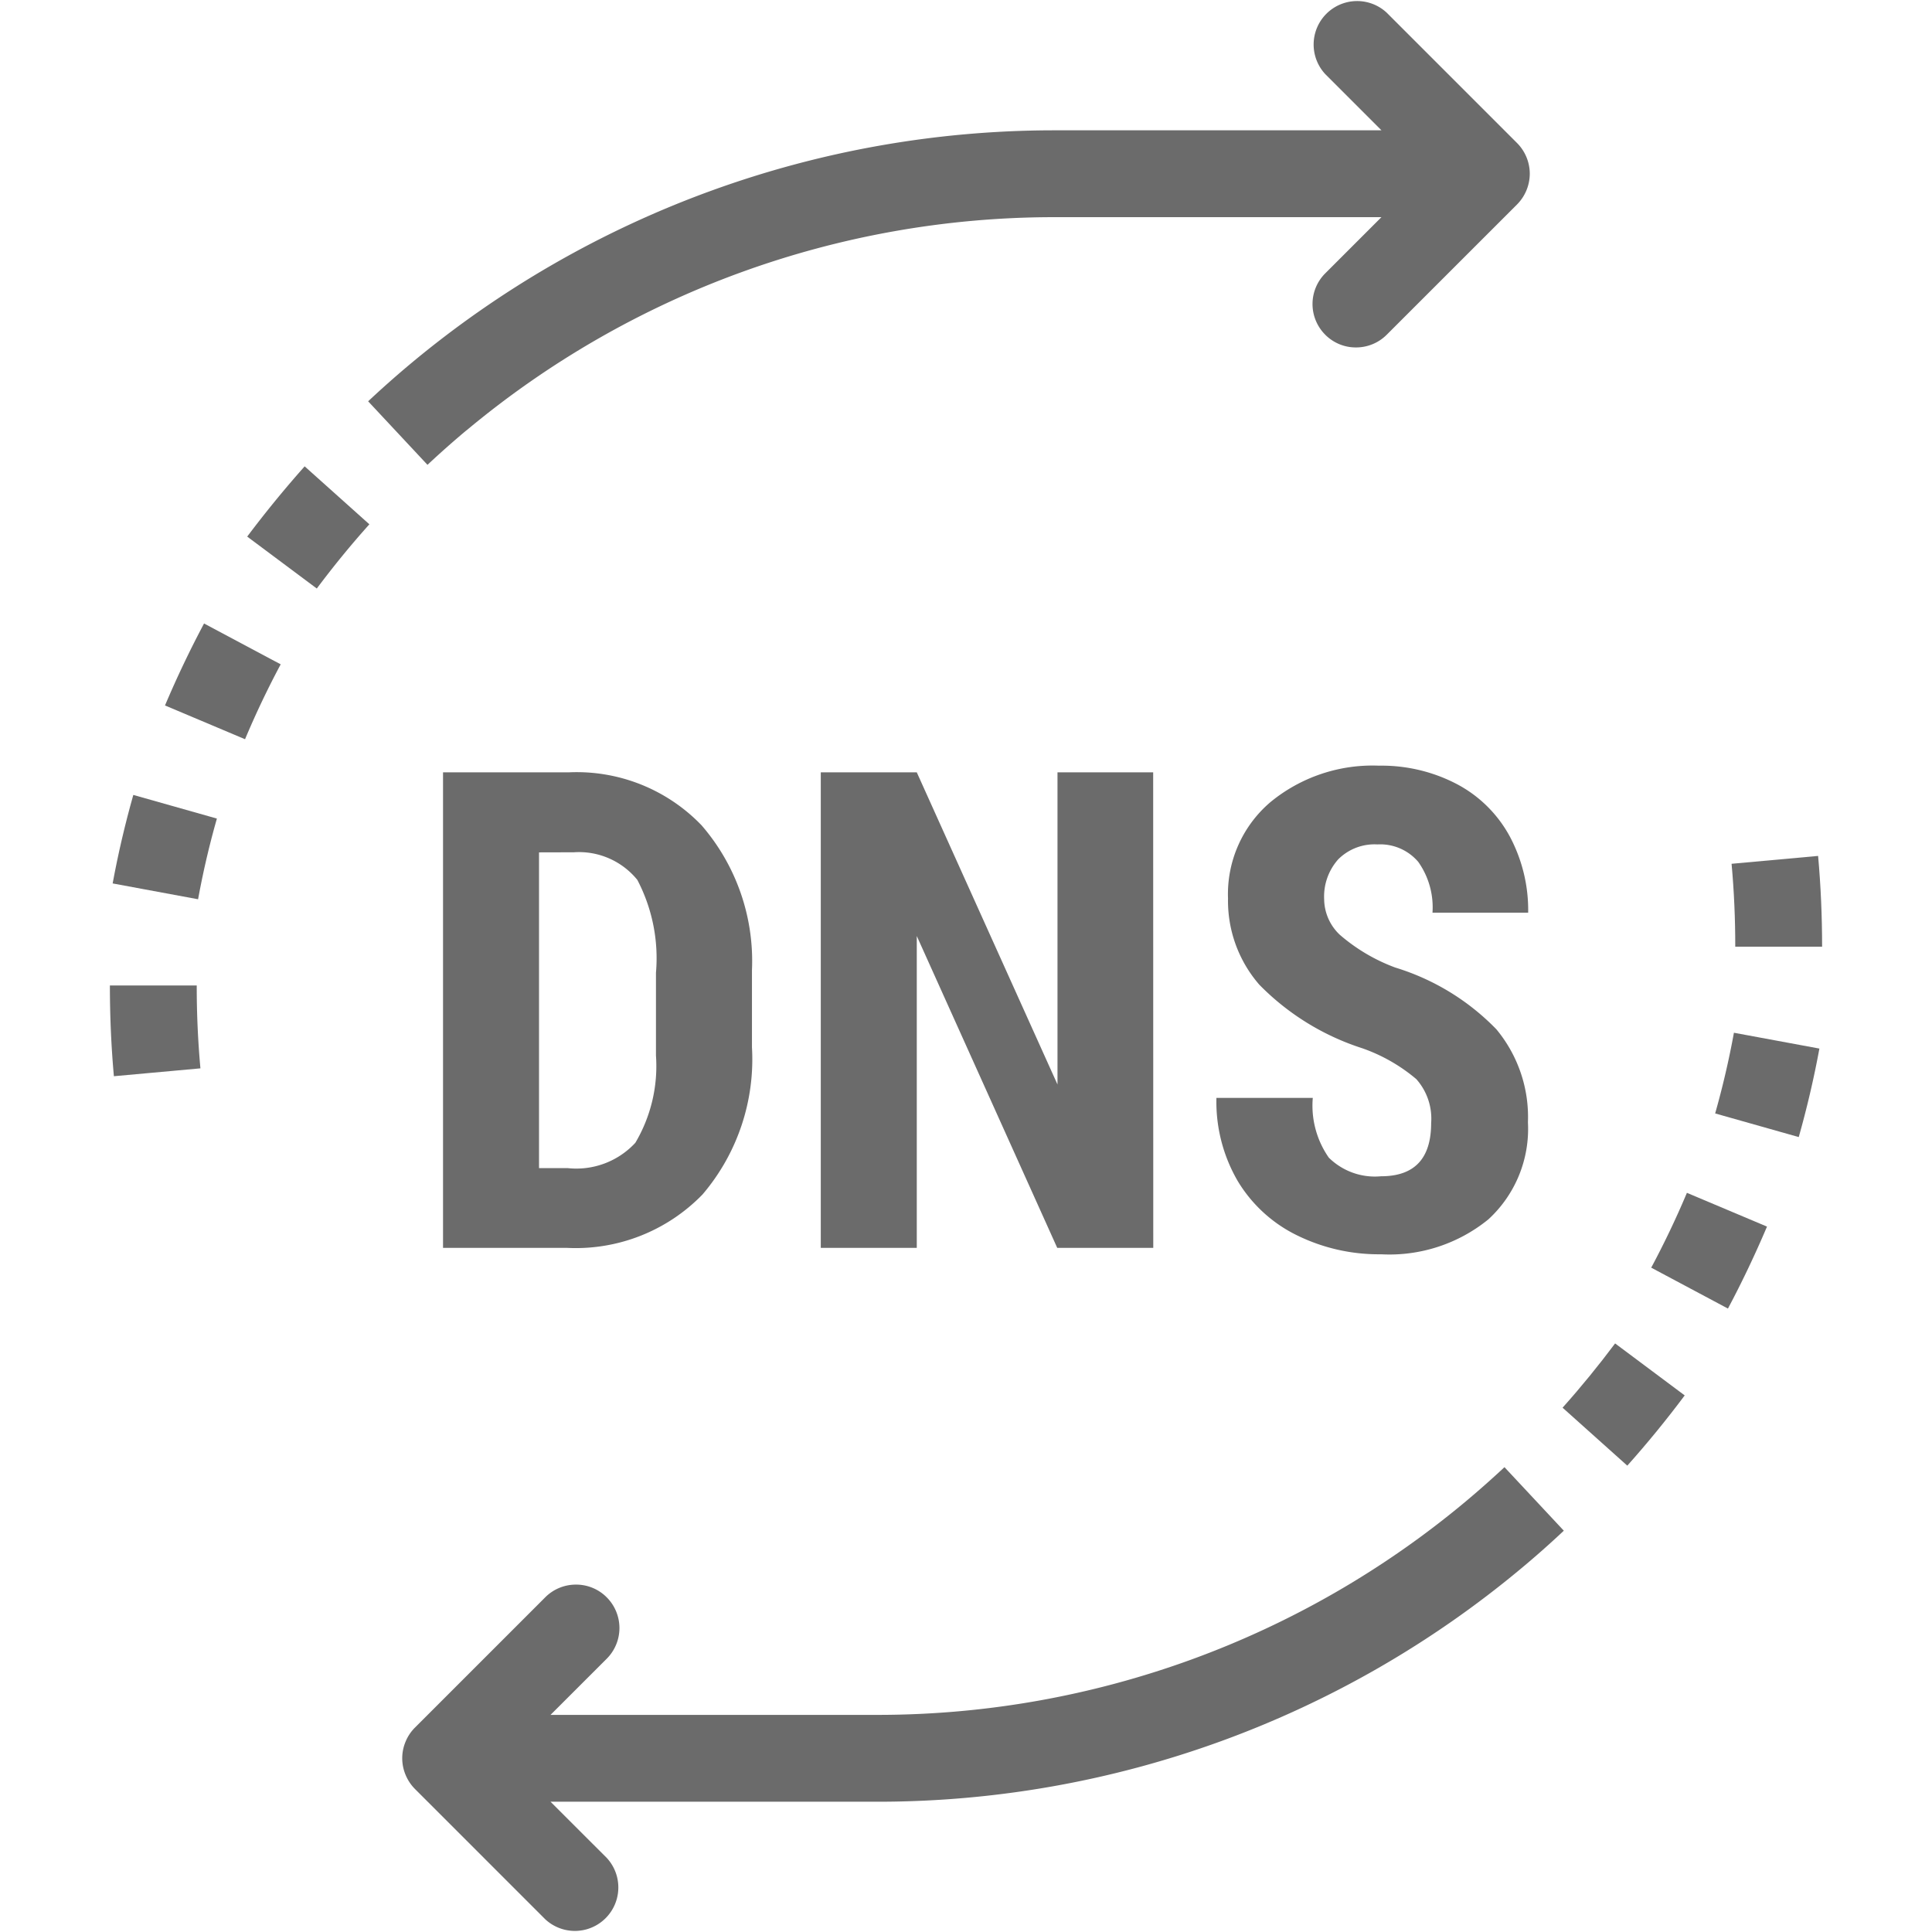
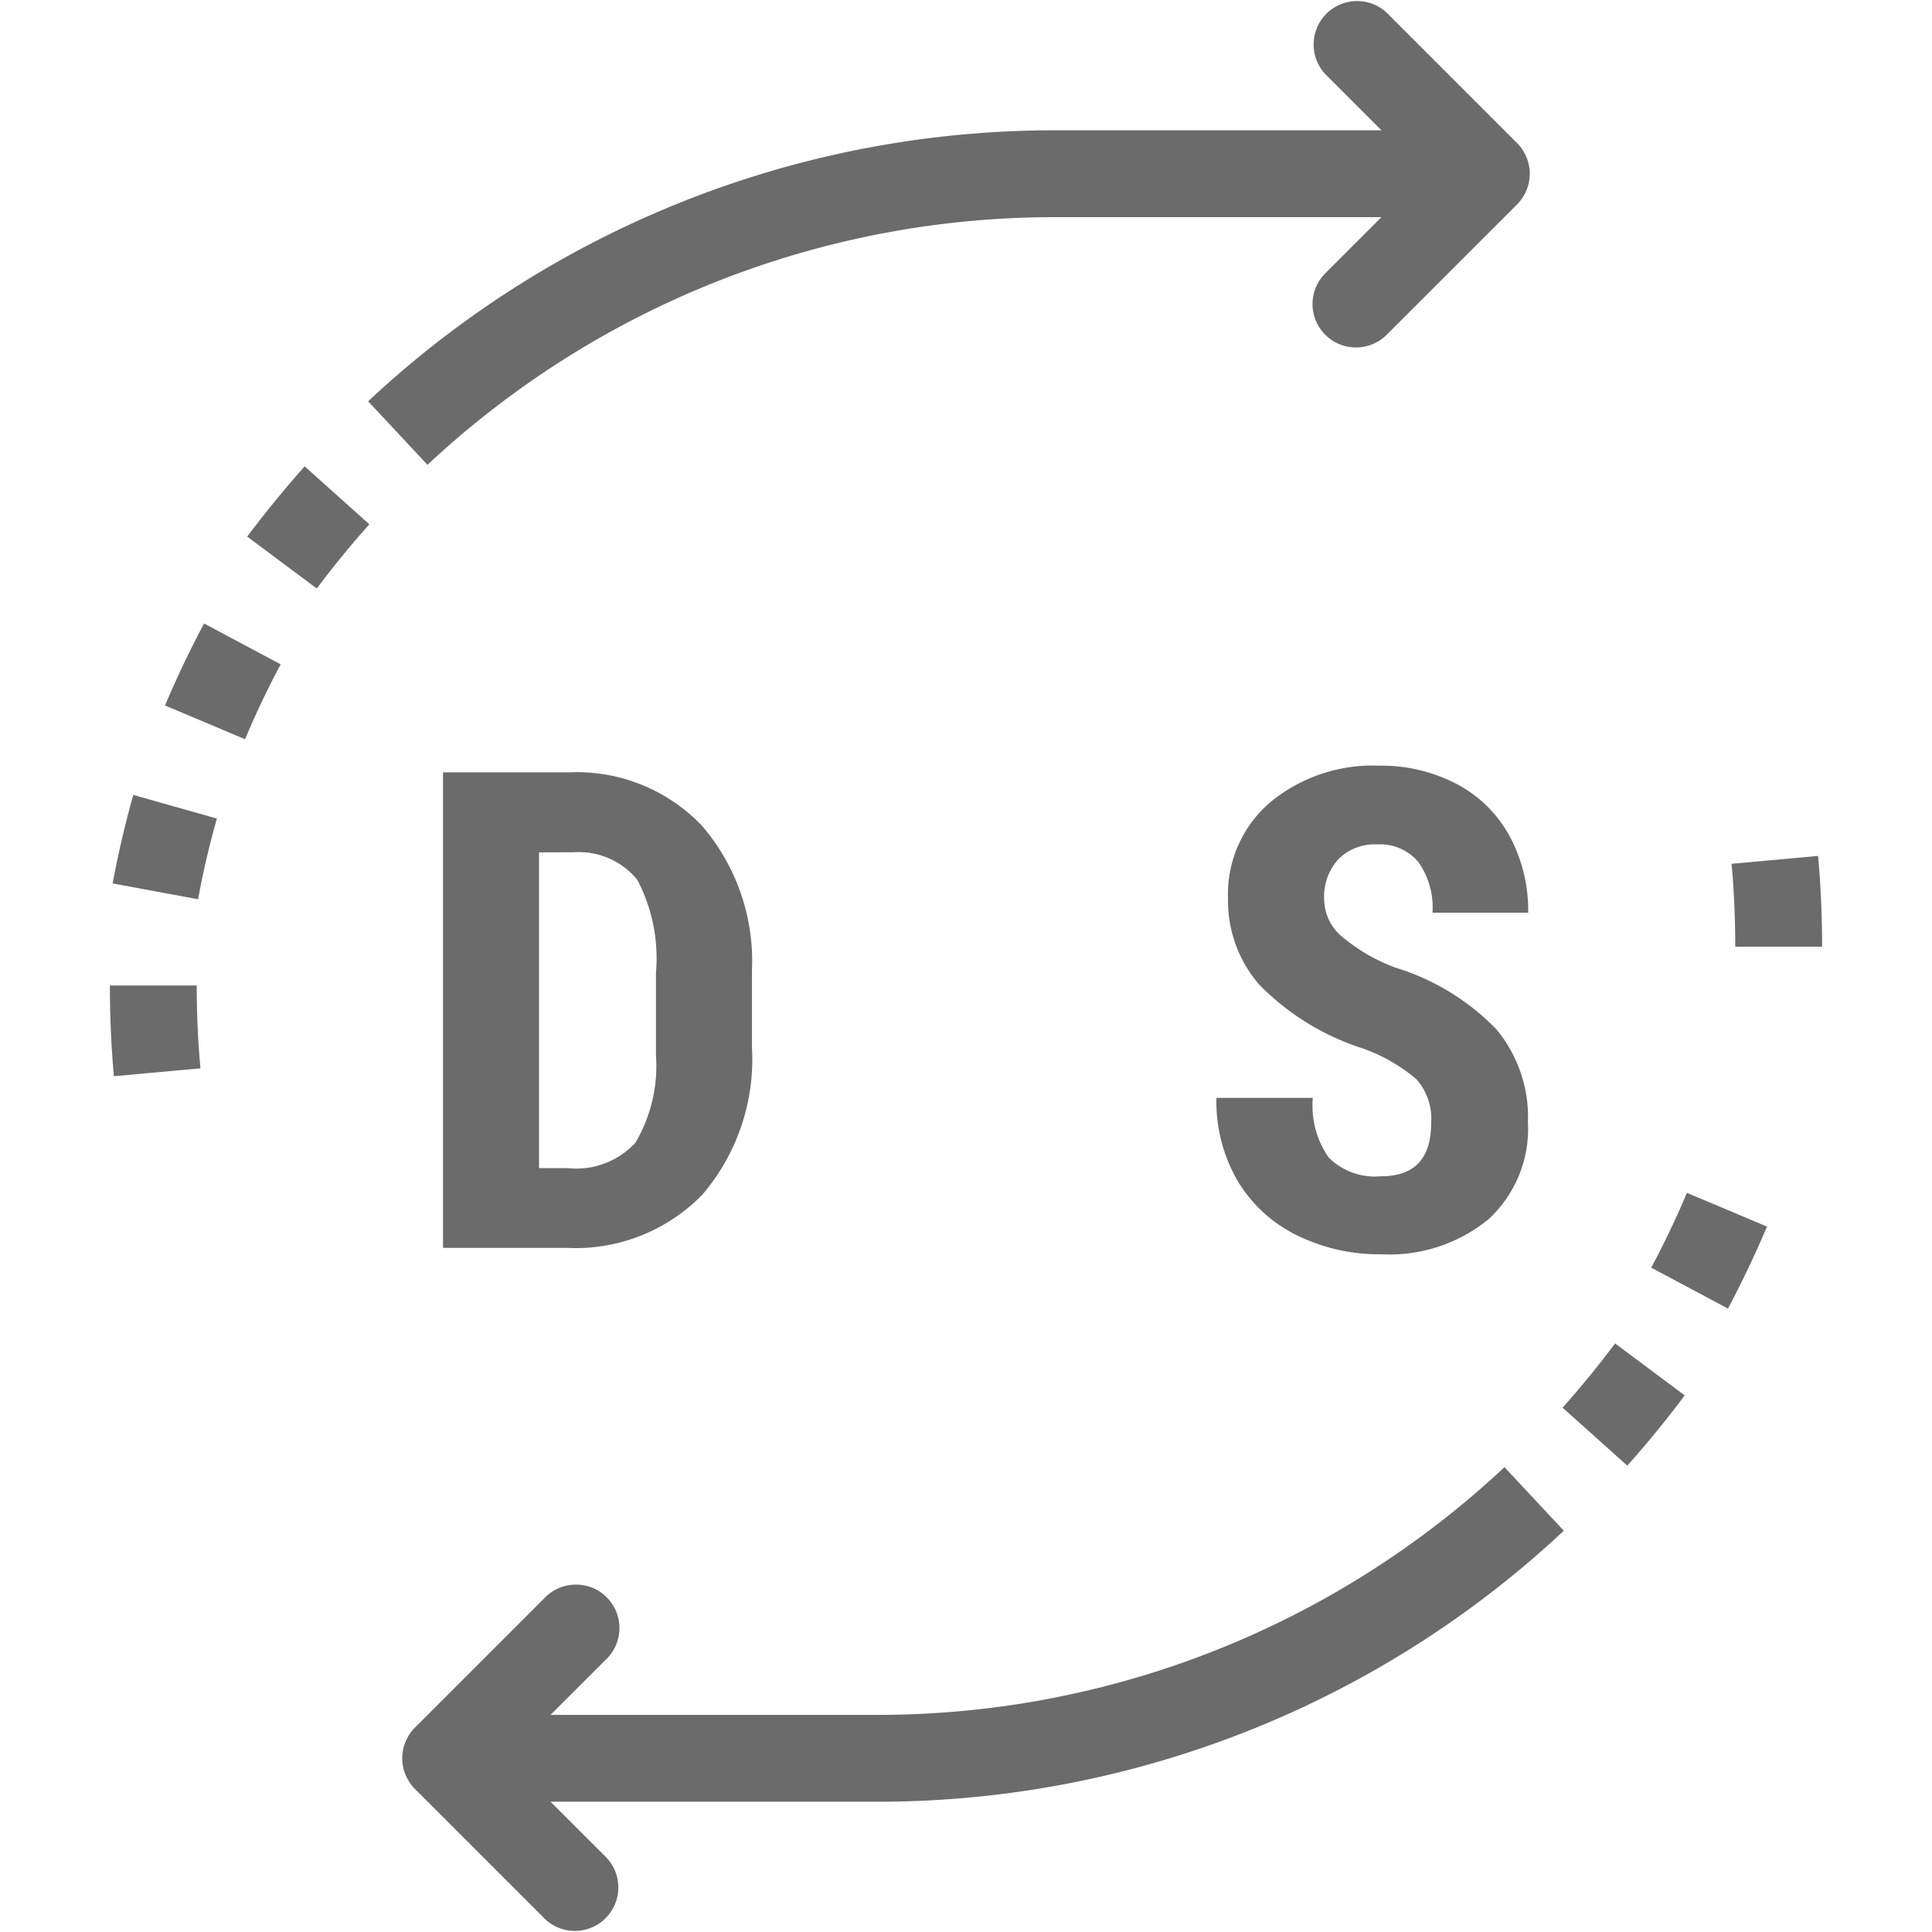
<svg xmlns="http://www.w3.org/2000/svg" version="1.1" id="レイヤー_1" x="0" y="0" viewBox="0 0 42 42" xml:space="preserve">
  <style type="text/css">.st709{fill:#6b6b6b}</style>
  <g id="グループ_2423_00000029042650683856269930000011105537798259290287_">
    <g id="グループ_2414_00000157310658690367924090000010632866607632011450_" transform="translate(7.339 16.871)">
      <path id="パス_9976_00000012466819675735847940000008656738663801137835_" class="st709" d="M2.292 10.256V-.081h2.733a3.763 3.763 0 012.886 1.15c.756.872 1.148 2 1.097 3.152v1.677a4.528 4.528 0 01-1.075 3.198 3.841 3.841 0 01-2.96 1.16H2.292zm2.087-8.597v6.864h.625a1.746 1.746 0 001.469-.551 3.272 3.272 0 00.448-1.899V4.277a3.668 3.668 0 00-.405-2.02 1.633 1.633 0 00-1.381-.6l-.756.002z" />
-       <path id="パス_9977_00000176017666031423206660000007232362636191466431_" class="st709" d="M17.732 10.256h-2.088l-3.053-6.779v6.779h-2.087V-.081h2.087l3.059 6.786V-.081h2.08l.002 10.337z" />
      <path id="パス_9978_00000131338059316214101620000008331649028290851458_" class="st709" d="M23.773 7.543a1.291 1.291 0 00-.323-.955 3.714 3.714 0 00-1.175-.671 5.48 5.48 0 01-2.237-1.381 2.779 2.779 0 01-.681-1.875 2.626 2.626 0 01.926-2.098 3.494 3.494 0 012.353-.789c.59-.01 1.174.127 1.697.401.486.256.884.65 1.147 1.133.273.511.412 1.083.402 1.662h-2.08a1.71 1.71 0 00-.309-1.104 1.085 1.085 0 00-.888-.38 1.115 1.115 0 00-.852.324 1.216 1.216 0 00-.306.869c.004.293.127.571.34.771.356.308.765.55 1.207.713.834.255 1.59.716 2.197 1.342.47.567.715 1.287.686 2.023a2.67 2.67 0 01-.859 2.108 3.406 3.406 0 01-2.335.76 4.028 4.028 0 01-1.824-.411 3.08 3.08 0 01-1.289-1.178 3.425 3.425 0 01-.465-1.811H21.2c-.04.461.084.92.348 1.299.3.296.716.445 1.136.405.727 0 1.089-.385 1.089-1.157z" />
    </g>
    <g id="グループ_2416_00000062159760903588604780000010520247903221873802_">
      <g id="グループ_2415_00000157270973557846146860000000947355494830777736_">
        <path id="パス_9979_00000178172405247951773400000007919927445387894963_" class="st709" d="M10.139 9.358a19.93 19.93 0 0112.728-4.637h7.164L28.81 5.942a.943.943 0 00-.001 1.334l.001.001a.935.935 0 00.668.276.94.94 0 00.668-.276l2.833-2.832a.954.954 0 00.277-.668.948.948 0 00-.277-.668L30.146.276a.945.945 0 00-1.337 1.334l.001.001 1.222 1.222h-7.164a21.836 21.836 0 00-13.94 5.072c-.316.264-.624.537-.925.819l1.29 1.381c.276-.258.557-.507.847-.75" />
        <path id="パス_9980_00000024691641394082863050000014422634838755017625_" class="st709" d="M4.278 21.423H2.389c0 .655.028 1.319.087 1.973l1.881-.171a19.604 19.604 0 01-.08-1.799" />
        <path id="パス_9981_00000021813657755090171200000002511461018993534344_" class="st709" d="M8.03 11.398l-1.407-1.26a23.892 23.892 0 00-1.249 1.527l1.513 1.129c.359-.48.743-.951 1.143-1.396" />
        <path id="パス_9982_00000026869496311510997700000001966054841802949566_" class="st709" d="M6.102 14.442l-1.666-.888a22.37 22.37 0 00-.849 1.782l1.74.734a19.4 19.4 0 01.775-1.628" />
        <path id="パス_9983_00000117678432632631493940000001533174935077065636_" class="st709" d="M4.715 17.795l-1.817-.514c-.178.629-.33 1.277-.449 1.924l1.857.344c.108-.592.246-1.184.409-1.754" />
      </g>
    </g>
    <g id="グループ_2418_00000132082982217782311680000015714082167213773455_" transform="translate(6.441 18.86)">
      <g id="グループ_2417_00000034081789871222281970000018236161423132516272_">
        <path id="パス_9984_00000038410242267762257170000011430907260193794980_" class="st709" d="M25.419 13.783a19.93 19.93 0 01-12.728 4.637H5.527l1.221-1.22a.944.944 0 00.001-1.335l-.001-.001a.935.935 0 00-.668-.276.94.94 0 00-.668.276L2.58 18.696a.928.928 0 00-.204.306.931.931 0 000 .722.948.948 0 00.204.307l2.833 2.833a.945.945 0 001.336-1.335l-1.222-1.221h7.164a21.836 21.836 0 0013.939-5.073c.316-.263.624-.536.925-.819l-1.29-1.381c-.276.257-.558.507-.846.748" />
        <path id="パス_9985_00000001651415728781086220000003115133639039354797_" class="st709" d="M31.281 1.72h1.889c0-.655-.028-1.319-.087-1.973l-1.881.171c.054.592.081 1.203.08 1.799" />
        <path id="パス_9986_00000180358325815101088210000000843656751375436974_" class="st709" d="M27.528 11.742l1.407 1.26c.436-.488.856-1.002 1.248-1.527l-1.513-1.13c-.359.48-.743.951-1.142 1.397" />
        <path id="パス_9987_00000127740178197984059410000011669549991221736105_" class="st709" d="M29.457 8.699l1.666.888c.308-.578.592-1.177.849-1.782l-1.741-.734a19.389 19.389 0 01-.776 1.627" />
-         <path id="パス_9988_00000176022095092766163730000009745036705433401011_" class="st709" d="M30.845 5.345l1.817.514c.178-.629.33-1.277.449-1.924l-1.858-.344a18.784 18.784 0 01-.408 1.754" />
      </g>
    </g>
  </g>
</svg>